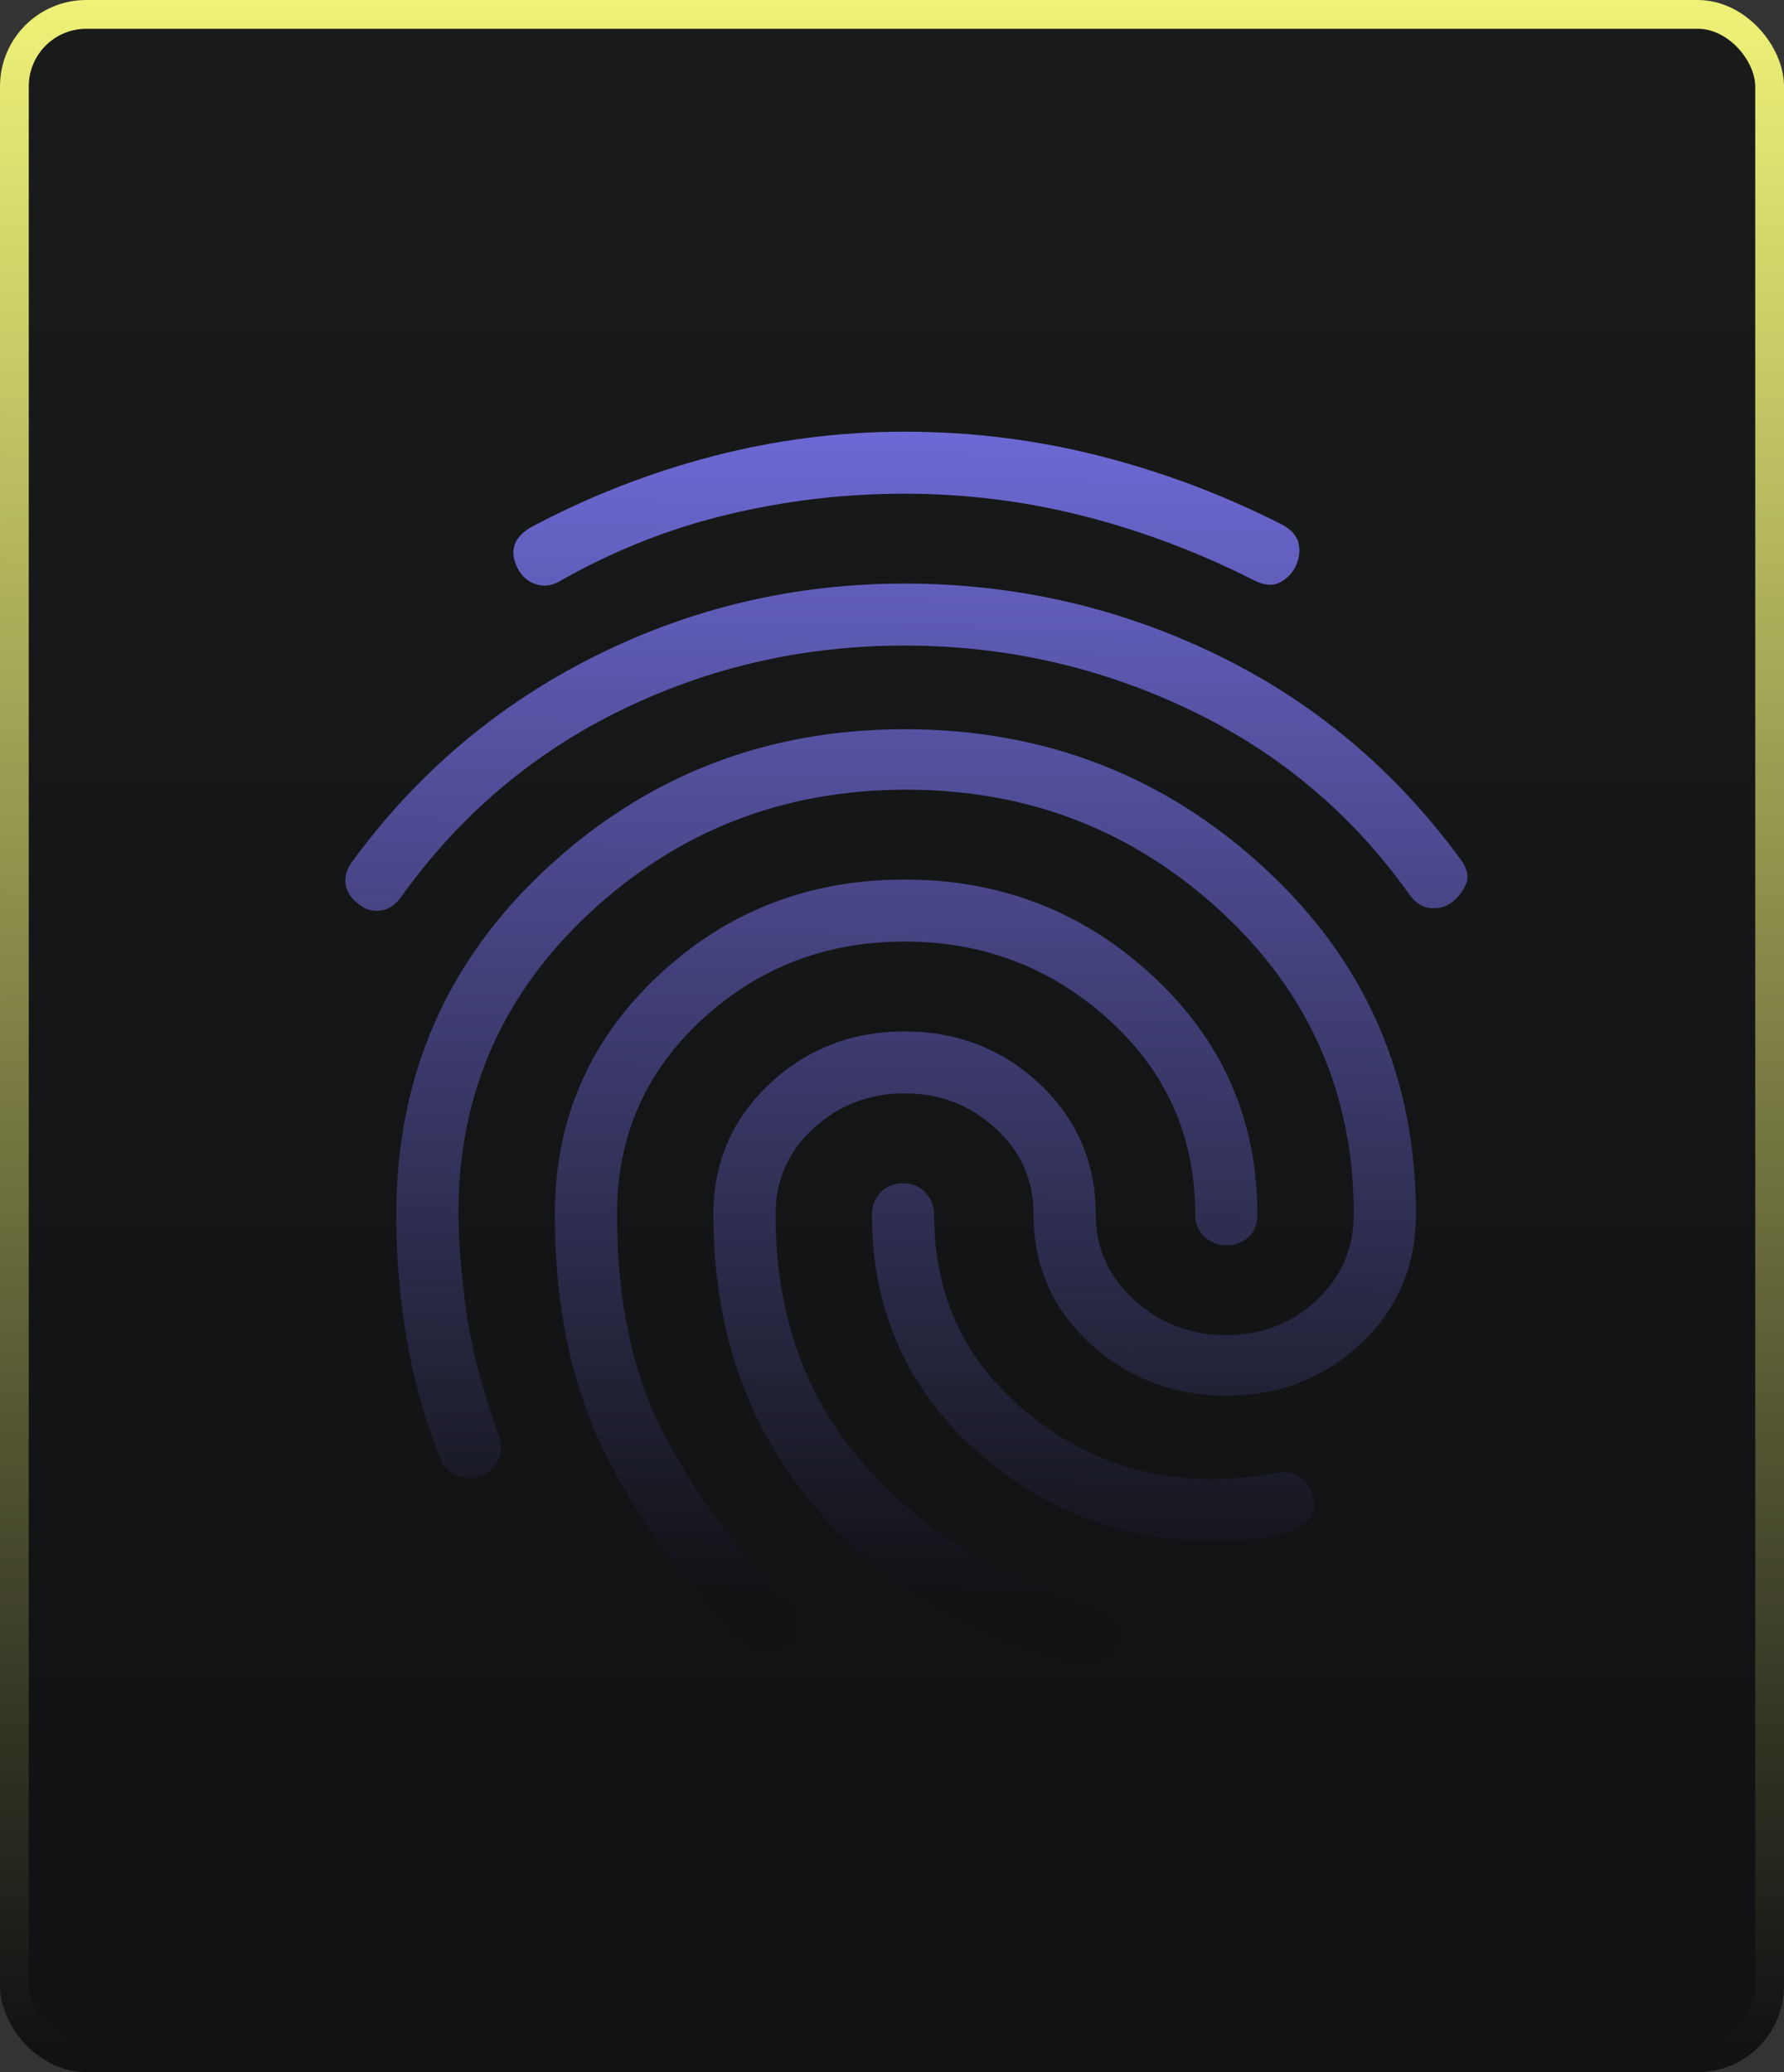
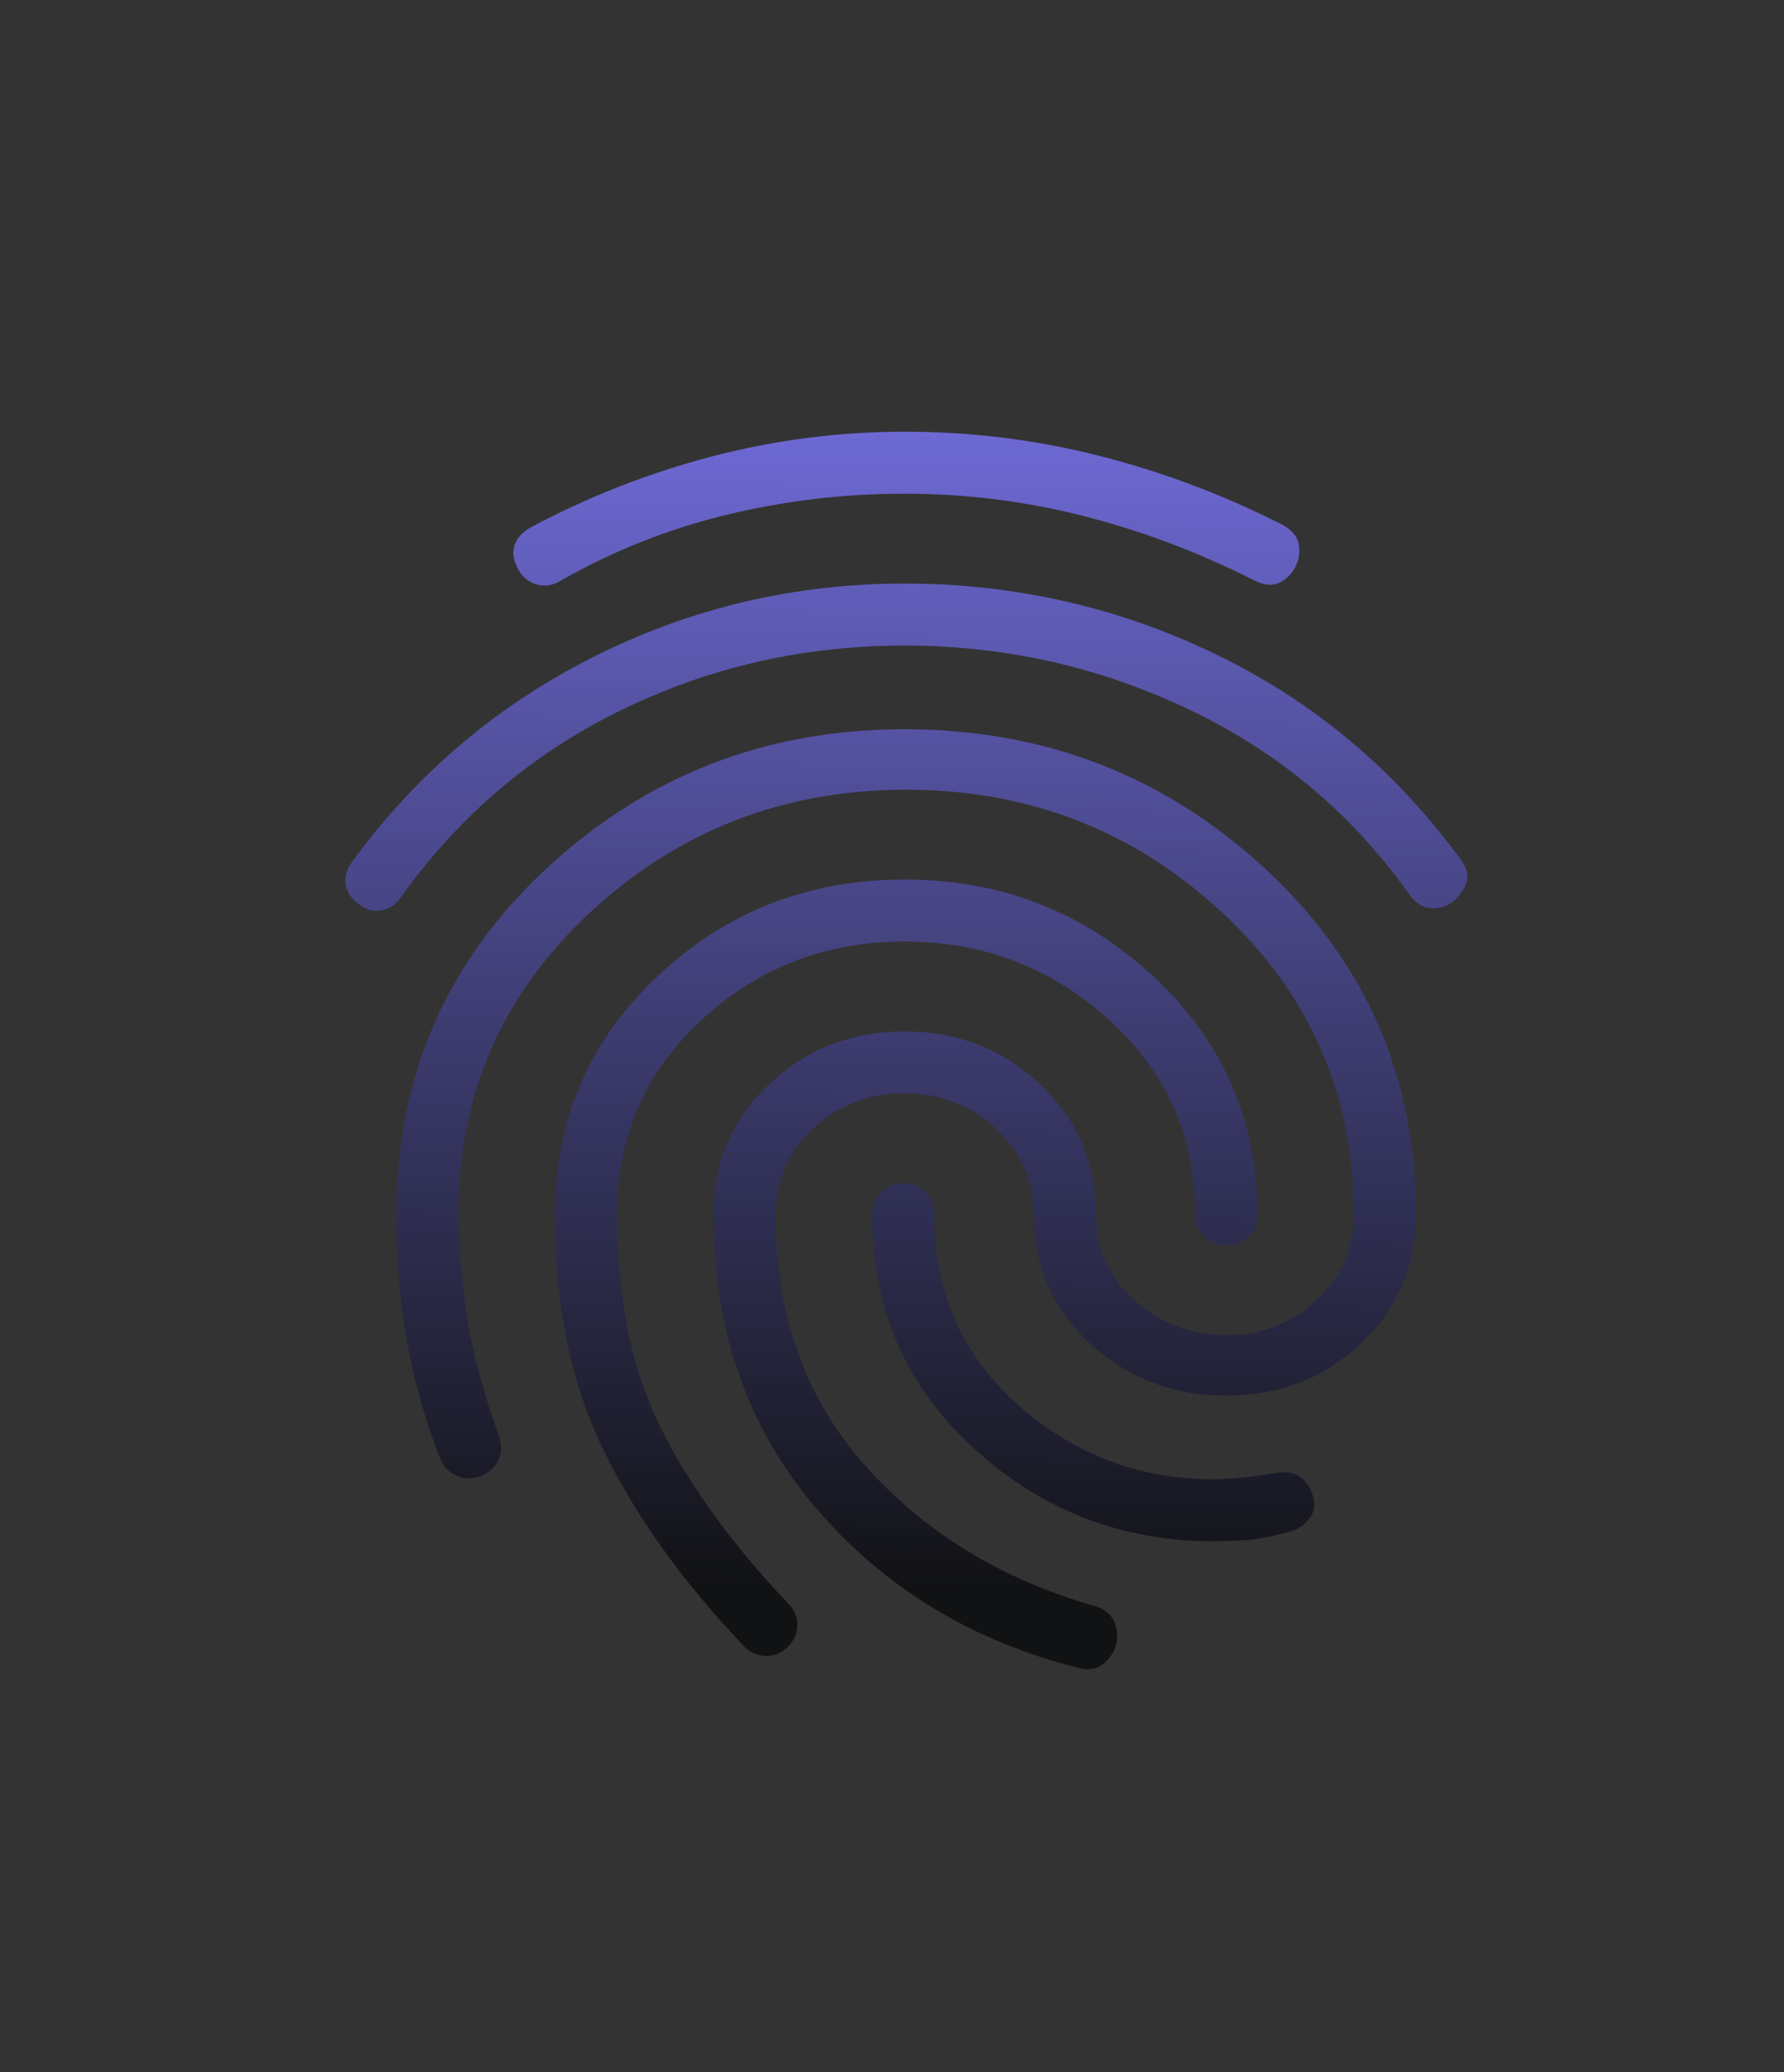
<svg xmlns="http://www.w3.org/2000/svg" width="62" height="72" viewBox="0 0 62 72" fill="none">
  <rect x="0" y="0" width="62" height="72" fill="#333333" stroke="none" />
-   <rect x="0.5" y="0.5" width="61" height="71" rx="2.5" fill="url(#paint0_linear_1698_3)" stroke="url(#paint1_linear_1698_3)" />
  <path d="M31.436 20.277C35.254 20.277 38.855 21.094 42.24 22.727C45.626 24.36 48.453 26.721 50.721 29.808C50.974 30.131 51.054 30.418 50.965 30.669C50.874 30.921 50.721 31.136 50.505 31.315C50.289 31.495 50.037 31.576 49.749 31.558C49.461 31.54 49.209 31.387 48.993 31.1C47.012 28.3 44.464 26.155 41.349 24.665C38.234 23.176 34.93 22.431 31.436 22.431C27.943 22.431 24.666 23.176 21.605 24.665C18.544 26.155 16.005 28.3 13.988 31.1C13.772 31.423 13.52 31.603 13.232 31.639C12.944 31.674 12.691 31.603 12.475 31.423C12.223 31.244 12.07 31.019 12.016 30.75C11.962 30.481 12.043 30.203 12.259 29.915C14.492 26.864 17.292 24.495 20.659 22.808C24.027 21.12 27.619 20.277 31.436 20.277ZM31.436 25.338C36.298 25.338 40.476 26.954 43.969 30.185C47.462 33.415 49.209 37.418 49.209 42.192C49.209 43.987 48.57 45.486 47.291 46.688C46.013 47.891 44.455 48.492 42.618 48.492C40.782 48.492 39.206 47.891 37.892 46.688C36.577 45.486 35.92 43.987 35.92 42.192C35.92 41.008 35.479 40.011 34.596 39.204C33.714 38.396 32.661 37.992 31.436 37.992C30.212 37.992 29.159 38.396 28.276 39.204C27.394 40.011 26.953 41.008 26.953 42.192C26.953 45.674 27.988 48.582 30.059 50.915C32.13 53.249 34.803 54.882 38.081 55.815C38.405 55.923 38.621 56.103 38.729 56.354C38.837 56.605 38.855 56.874 38.783 57.161C38.711 57.413 38.567 57.628 38.351 57.808C38.135 57.987 37.865 58.041 37.541 57.969C33.795 57.036 30.734 55.178 28.357 52.396C25.98 49.614 24.792 46.213 24.792 42.192C24.792 40.397 25.44 38.89 26.737 37.669C28.033 36.449 29.6 35.839 31.436 35.839C33.273 35.839 34.84 36.449 36.136 37.669C37.432 38.89 38.081 40.397 38.081 42.192C38.081 43.377 38.531 44.373 39.431 45.181C40.332 45.989 41.394 46.392 42.618 46.392C43.843 46.392 44.887 45.989 45.752 45.181C46.616 44.373 47.048 43.377 47.048 42.192C47.048 38.028 45.517 34.528 42.456 31.692C39.395 28.856 35.74 27.439 31.49 27.439C27.241 27.439 23.585 28.856 20.524 31.692C17.463 34.528 15.933 38.01 15.933 42.139C15.933 43 16.014 44.077 16.176 45.369C16.338 46.661 16.725 48.169 17.337 49.892C17.445 50.215 17.436 50.503 17.31 50.754C17.184 51.005 16.977 51.185 16.689 51.292C16.401 51.4 16.122 51.391 15.852 51.265C15.582 51.14 15.392 50.933 15.284 50.646C14.744 49.246 14.357 47.855 14.123 46.473C13.889 45.091 13.772 43.664 13.772 42.192C13.772 37.418 15.509 33.415 18.985 30.185C22.46 26.954 26.61 25.338 31.436 25.338ZM31.436 15C33.741 15 35.992 15.278 38.189 15.835C40.386 16.391 42.51 17.19 44.563 18.231C44.887 18.41 45.076 18.626 45.13 18.877C45.184 19.128 45.157 19.38 45.049 19.631C44.941 19.882 44.761 20.079 44.509 20.223C44.257 20.367 43.951 20.349 43.591 20.169C41.682 19.2 39.71 18.455 37.676 17.935C35.641 17.414 33.561 17.154 31.436 17.154C29.348 17.154 27.295 17.396 25.278 17.881C23.261 18.365 21.335 19.128 19.498 20.169C19.21 20.349 18.922 20.394 18.634 20.304C18.346 20.214 18.129 20.026 17.985 19.738C17.841 19.451 17.805 19.191 17.877 18.958C17.949 18.724 18.129 18.518 18.418 18.338C20.434 17.262 22.541 16.436 24.738 15.861C26.935 15.287 29.168 15 31.436 15ZM31.436 30.561C34.785 30.561 37.667 31.683 40.08 33.927C42.492 36.17 43.699 38.926 43.699 42.192C43.699 42.515 43.6 42.776 43.402 42.973C43.204 43.17 42.943 43.269 42.618 43.269C42.33 43.269 42.078 43.17 41.862 42.973C41.646 42.776 41.538 42.515 41.538 42.192C41.538 39.5 40.539 37.247 38.54 35.435C36.541 33.622 34.173 32.715 31.436 32.715C28.699 32.715 26.349 33.622 24.387 35.435C22.424 37.247 21.443 39.5 21.443 42.192C21.443 45.1 21.947 47.568 22.955 49.596C23.964 51.624 25.44 53.661 27.385 55.708C27.601 55.923 27.709 56.174 27.709 56.462C27.709 56.749 27.601 57 27.385 57.215C27.169 57.431 26.917 57.538 26.629 57.538C26.34 57.538 26.088 57.431 25.872 57.215C23.747 54.99 22.118 52.719 20.983 50.404C19.849 48.089 19.282 45.351 19.282 42.192C19.282 38.926 20.47 36.17 22.847 33.927C25.224 31.683 28.087 30.561 31.436 30.561ZM31.382 41.115C31.706 41.115 31.968 41.223 32.166 41.438C32.364 41.654 32.463 41.905 32.463 42.192C32.463 44.885 33.435 47.092 35.38 48.815C37.325 50.538 39.593 51.4 42.186 51.4C42.402 51.4 42.708 51.382 43.105 51.346C43.501 51.31 43.915 51.256 44.347 51.185C44.671 51.113 44.95 51.158 45.184 51.319C45.418 51.481 45.572 51.723 45.644 52.046C45.715 52.333 45.661 52.585 45.481 52.8C45.301 53.015 45.067 53.159 44.779 53.231C44.131 53.41 43.564 53.509 43.078 53.527C42.591 53.545 42.294 53.554 42.186 53.554C38.981 53.554 36.199 52.477 33.84 50.323C31.481 48.169 30.302 45.459 30.302 42.192C30.302 41.905 30.401 41.654 30.599 41.438C30.797 41.223 31.058 41.115 31.382 41.115Z" fill="url(#paint2_linear_1698_3)" />
  <defs>
    <linearGradient id="paint0_linear_1698_3" x1="31" y1="0" x2="31" y2="72" gradientUnits="userSpaceOnUse">
      <stop stop-color="#191A1A" />
      <stop offset="0.863" stop-color="#111214" />
    </linearGradient>
    <linearGradient id="paint1_linear_1698_3" x1="31" y1="0" x2="31" y2="71" gradientUnits="userSpaceOnUse">
      <stop stop-color="#EEF277" />
      <stop offset="1" stop-color="#111214" />
    </linearGradient>
    <linearGradient id="paint2_linear_1698_3" x1="31.5" y1="15" x2="31" y2="67" gradientUnits="userSpaceOnUse">
      <stop stop-color="#6D69D4" />
      <stop offset="0.775" stop-color="#111214" />
    </linearGradient>
  </defs>
</svg>